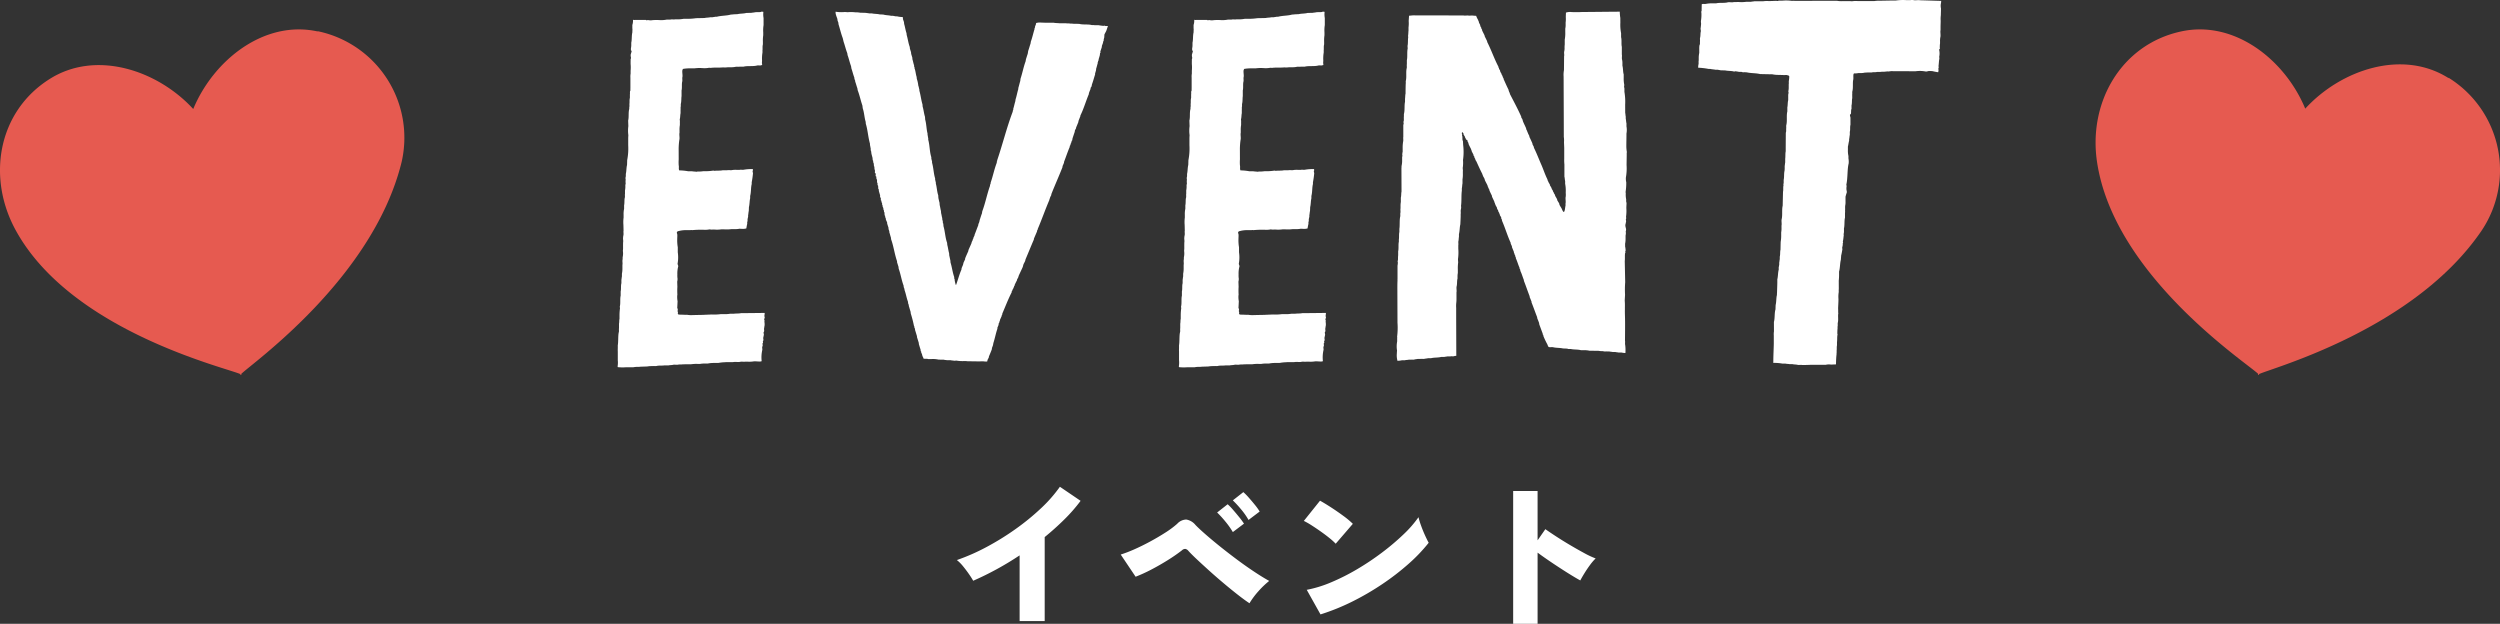
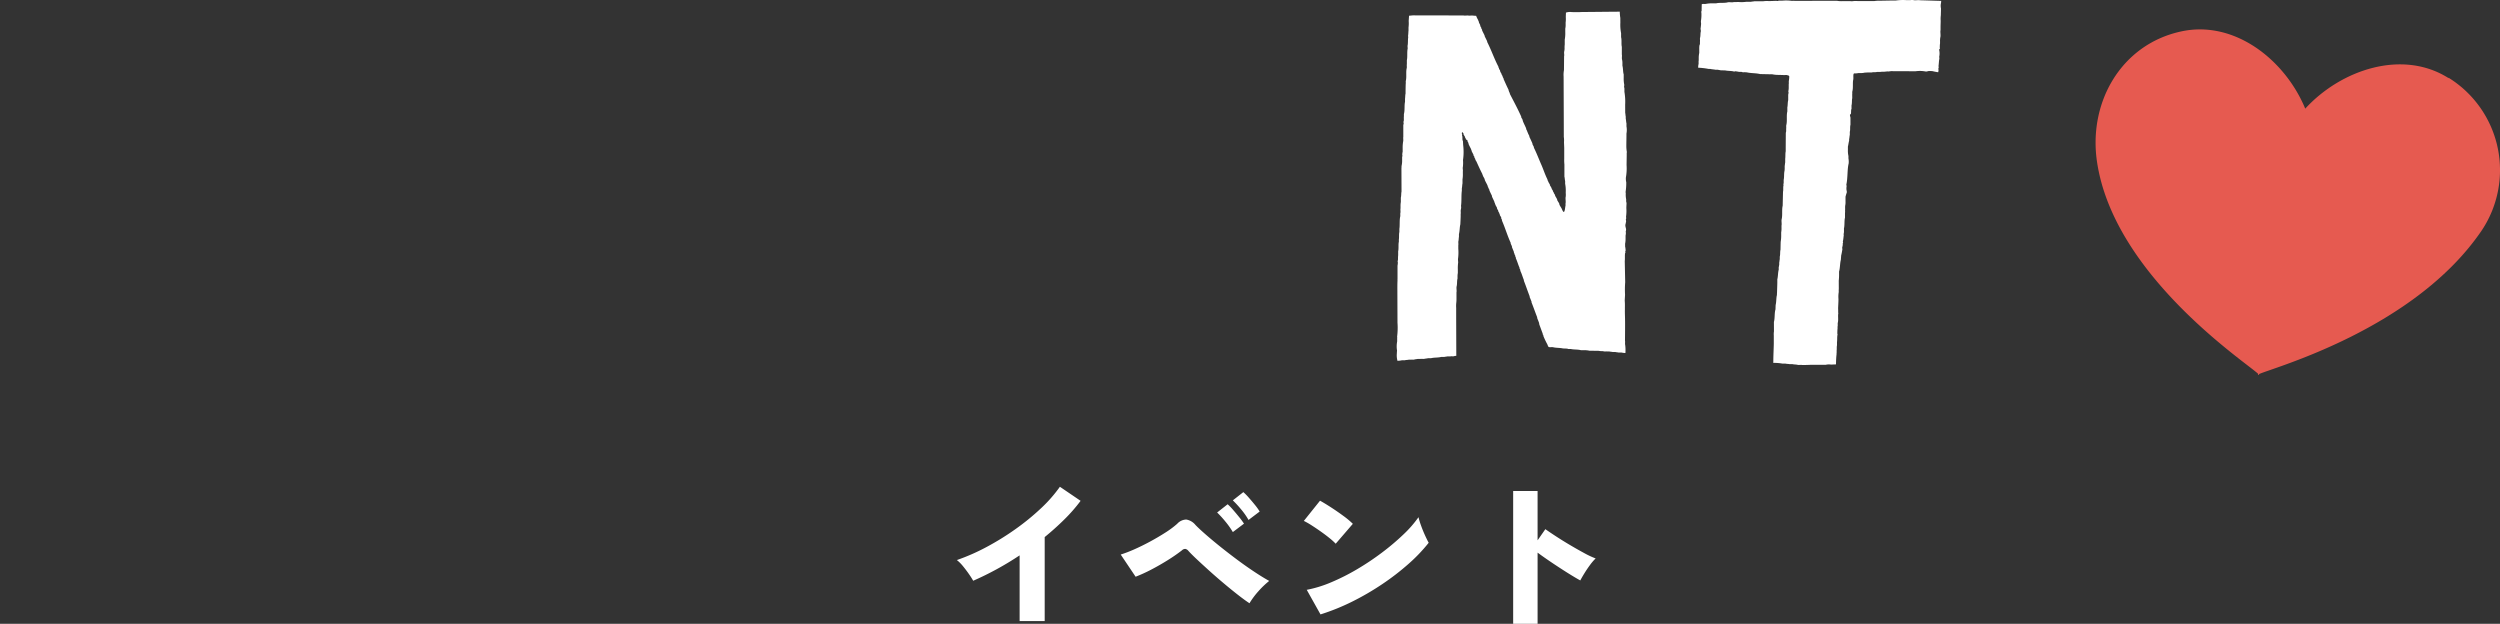
<svg xmlns="http://www.w3.org/2000/svg" width="340" height="84.836" viewBox="0 0 340 84.836">
  <rect x="0" y="0" width="340" height="84.836" fill="#333333" stroke="none" />
  <defs>
    <clipPath id="clip-path">
      <rect id="長方形_3129" data-name="長方形 3129" width="55" height="47" fill="none" />
    </clipPath>
  </defs>
  <g id="ttl_event" transform="translate(-492.213 -1064)">
    <g id="heart" transform="translate(781.213 1068)">
      <g id="グループ_11518" data-name="グループ 11518" transform="translate(-4)" clip-path="url(#clip-path)">
        <path id="パス_6282" data-name="パス 6282" d="M48.039,6.645c-6.274-4-14.648-1.191-19.527,4.13C25.756,4.11,18.843-1.332,11.575.289,3.447,2.074-1.066,9.982.216,18.154c2.4,15.494,20.556,27.33,21.9,28.7l-.021.12.123.022.022-.122c1.735-.83,21.2-6.044,30.34-19.632a14.777,14.777,0,0,0-4.311-20.5c-.093-.061-.186-.12-.28-.178Z" fill="#e65a50" />
      </g>
    </g>
    <g id="event" transform="translate(-23.787 -2)">
      <path id="パス_6284" data-name="パス 6284" d="M-35.332.462V-8.47a41.4,41.4,0,0,1-6.314,3.454q-.22-.4-.594-.935t-.8-1.056a5.455,5.455,0,0,0-.825-.825A27.982,27.982,0,0,0-39.842-9.6a36,36,0,0,0,3.949-2.442,32.35,32.35,0,0,0,3.465-2.827A19.063,19.063,0,0,0-29.854-17.8l2.816,1.914a22.061,22.061,0,0,1-2.2,2.519q-1.254,1.243-2.684,2.409V.462ZM-4.07-1.958q-.616-.4-1.529-1.111T-7.524-4.631Q-8.536-5.478-9.5-6.347t-1.738-1.595q-.77-.726-1.144-1.144A.711.711,0,0,0-12.8-9.35a.653.653,0,0,0-.462.2A22.816,22.816,0,0,1-15.2-7.81q-1.122.7-2.277,1.3a20.855,20.855,0,0,1-2.079.946L-21.582-8.58a18.57,18.57,0,0,0,1.826-.7Q-18.7-9.746-17.6-10.34t2.079-1.221a12.7,12.7,0,0,0,1.617-1.2,1.734,1.734,0,0,1,1.232-.583,2.047,2.047,0,0,1,1.254.737q.462.484,1.342,1.254t2,1.672q1.122.9,2.321,1.793t2.343,1.65q1.144.759,2.024,1.243A11.929,11.929,0,0,0-2.86-3.586,10.6,10.6,0,0,0-4.07-1.958ZM-4.2-13.288a9.627,9.627,0,0,0-1.012-1.441A15.162,15.162,0,0,0-6.336-15.95l1.43-1.122a7.984,7.984,0,0,1,.737.748q.429.484.847,1a7.648,7.648,0,0,1,.638.891Zm-2.134,1.65a10.837,10.837,0,0,0-1.012-1.43A14.316,14.316,0,0,0-8.47-14.3l1.43-1.122a7.455,7.455,0,0,1,.737.759q.429.495.847,1.012a9.261,9.261,0,0,1,.638.869ZM5.588-.44,3.718-3.784A16.219,16.219,0,0,0,7.04-4.807a28.992,28.992,0,0,0,3.531-1.782,35.847,35.847,0,0,0,3.388-2.266,32.635,32.635,0,0,0,2.9-2.453,15.387,15.387,0,0,0,2.057-2.354,10.087,10.087,0,0,0,.352,1.155q.242.671.528,1.3t.506,1.023a22.048,22.048,0,0,1-2.717,2.849,33.559,33.559,0,0,1-3.575,2.761,36.065,36.065,0,0,1-4.1,2.387A29.488,29.488,0,0,1,5.588-.44Zm2.068-9.614a8.469,8.469,0,0,0-.836-.759q-.528-.429-1.166-.88T4.4-12.54a10.018,10.018,0,0,0-1.078-.616l2.2-2.75q.638.352,1.485.9T8.668-13.86a11.326,11.326,0,0,1,1.32,1.1ZM31.79.836V-17.226h3.322v6.71l1.056-1.518q.528.374,1.419.957T39.5-9.889q1.023.605,1.958,1.111a11.691,11.691,0,0,0,1.551.726,6.58,6.58,0,0,0-.759.88q-.407.55-.759,1.122t-.572.99q-.484-.264-1.221-.715t-1.562-.99Q37.312-7.3,36.52-7.843t-1.408-1V.836Z" transform="translate(690 1150)" fill="#fff" />
      <g id="グループ_9627" data-name="グループ 9627" transform="translate(469.152 145)">
        <path id="パス_4727" data-name="パス 4727" d="M387.827.126a1.7,1.7,0,0,1-.049.417,1.617,1.617,0,0,0,.024.6c0,.3-.016.614-.019.918a3.779,3.779,0,0,0-.024.755c0,.248-.013.5-.019.751V4.1c-.062.262.043.677-.022.945a2.425,2.425,0,0,0-.045.557V5.9a3.22,3.22,0,0,0-.019.8.15.15,0,0,0-.123,0,2.146,2.146,0,0,1,.029,1.016c.008.091.016.177.022.27-.067.283-.073.712-.118,1.013a.613.613,0,0,1,.025.172c0,.021-.043.149-.046.172a.27.27,0,0,0,.025.145,1.218,1.218,0,0,1-.049.339c-.21-.038-.52-.084-.727-.142a1.793,1.793,0,0,0-.41-.021c-.2-.043-.39.111-.63.048a4.18,4.18,0,0,0-1.333-.017c-1.108-.01-2.21-.013-3.322-.017-.089.021-.293.03-.385.051-.022-.008-.052-.013-.073-.021-.114.013-.342.038-.46.048a2.956,2.956,0,0,0-.534.025h-.434c-.261.076-.477,0-.747.076h-.584c-.094.025-.272,0-.39.03a2.02,2.02,0,0,1-.509.048h-.293a2.72,2.72,0,0,1-.627.051.154.154,0,0,1-.025.048c-.1.129-.019.6-.067.8-.1.4.008,1.129-.118,1.574-.037.124,0,.313-.024.417l.006.528c-.073.269-.011.66-.1.973l0,.483a.971.971,0,0,1-.049.116c-.008.172-.013.343-.021.51-.027.091-.124.138-.146.194a2.6,2.6,0,0,0,.073.364l0,.968c-.089.361,0,.627-.089.97v.412c-.049.184-.041.369-.094.584v.215c-.08.278-.1.553-.165.8l0,.437a3.394,3.394,0,0,0,.073.844l0,.318a2.37,2.37,0,0,1,.029.7c-.2.768-.115,1.991-.309,2.831-.016.07.049.212.022.318a1.718,1.718,0,0,0,0,.485.679.679,0,0,1,.029.316c-.056.154-.122.386-.169.558V27.4a2.281,2.281,0,0,1-.049.6,3.874,3.874,0,0,0,0,.46c-.03.154.014.364-.022.485l0,.655c-.113.434-.029,1.03-.14,1.455l0,.531c-.017.056-.037.235-.049.288.008.033.019.068.025.1-.041.242-.059.606-.122.846-.019.073.03.159.03.192l-.049.073v.245c-.024.086-.049.243-.072.339s.03.159.024.215c-.04.256-.1.612-.165.852-.016.2-.029.4-.045.6-.129.493-.1,1.107-.242,1.6v.339a7.354,7.354,0,0,1-.043.9l.006,1.158c-.033.126.013.336-.024.485a4,4,0,0,0-.022.846c0,.369-.029.784-.043,1.14-.01.219.017.447,0,.652.008.051.014.1.024.146-.079.355.029.892-.065,1.261-.043.145.006.364-.025.483s0,.331-.024.434c-.013.038-.024.584-.024.584a.3.3,0,0,1,.027.17c-.067.28-.024.695-.07.992l0,.44c-.056.224-.013.49-.046.7v.291c-.019.078-.006.227-.025.339-.033.237-.064.864-.064,1.261l-.682.027a1.828,1.828,0,0,0-.7.025l-1.886,0c-.3.008-.677.029-1.015.029H368.9c-.156-.038-.421.03-.6-.021s-.493-.038-.7-.094H367.2c-.137-.04-.363-.022-.55-.073l-.412,0a6.029,6.029,0,0,0-1.24-.094c-.006-.829.048-1.776.065-2.57l0-1.158a2.552,2.552,0,0,1,.022-.561l-.006-1.283c.153-.549.051-1.17.216-1.719,0-.189.013-.386.017-.579.11-.412.075-.965.165-1.309.022-.094.008-.248.022-.316.016-.468.033-.935.043-1.407V37.99c.108-.407.073-.883.194-1.329l-.006-.291c.032-.108.04-.232.073-.361l0-.3c.033-.129.041-.343.073-.46l0-.334c.086-.334.022-.652.1-.948.008-.361.014-.733.025-1.089a4.626,4.626,0,0,0,.068-.844l0-.439a2.864,2.864,0,0,0,.043-.635v-.286c.062-.24-.041-.614.025-.879.13-.533,0-1.283.135-1.81.014-.639.03-1.279.045-1.913.059-.24,0-.6.065-.851.026-.084-.029-.14-.021-.2l.046-.094v-.46c.089-.367.024-.87.113-1.213a2.643,2.643,0,0,0,.025-.313v-.369c.033-.127.029-.312.07-.48v-.51c.045-.3,0-.716.068-.991,0-.84.011-1.676.014-2.522.01-.033.04-.18.048-.218V17.5c.032-.129-.018-.351.024-.506.143-.571-.01-1.261.137-1.845l0-.557c.076-.323.024-.6.118-.975v-.746a1.265,1.265,0,0,0,.048-.313.311.311,0,0,1-.029-.154,2.829,2.829,0,0,0,.049-.382l0-.558c.037-.137-.014-.372.029-.531a2.922,2.922,0,0,0,.043-.579c-.1-.065-.094-.121-.269-.121-.064-.051-.254-.025-.358-.025-.27,0-.541-.017-.8-.021a4.047,4.047,0,0,1-.829-.073c-.175-.043-.429.017-.577-.022-.382,0-.759-.013-1.14-.021-.555-.142-1.3-.1-1.792-.232-.146-.008-.293-.017-.439-.021a.07.07,0,0,1-.07.021c-.041-.008-.189-.056-.24-.068h-.34c-.116-.033-.35-.06-.466-.078-.035,0-.14.052-.215.03-.35-.1-.836-.064-1.139-.142-.227-.008-.455-.016-.677-.021-.083-.025-.264-.048-.366-.073h-.316c-.2-.051-.512-.056-.724-.116h-.219a9.614,9.614,0,0,0-1.406-.162,1.731,1.731,0,0,1,.048-.49c.024-.1-.016-.364.024-.506l0-.417a3.376,3.376,0,0,1,.072-.6V6.7a3.773,3.773,0,0,1,.021-.506c.014-.038.059-.162.073-.215V5.663c.033-.134-.025-.374.017-.531.07-.229.032-.58.094-.824.041-.146-.046-.348-.021-.46.033-.184.054-.468.068-.63a1.88,1.88,0,0,1-.024-.366,4.951,4.951,0,0,0,.067-1.011c0-.081-.029-.232-.024-.27l.048-.068c.006-.309.014-.619.019-.927.025-.008.051-.013.078-.021.07-.048.347.013.506-.03a4.376,4.376,0,0,1,.9-.073h.482c.458-.116,1.083-.008,1.547-.129.242-.06.568.025.778-.025.146-.038.364,0,.484-.022l.289,0a4.744,4.744,0,0,0,.994-.03h.631c.167-.043.334-.035.482-.078l1.213,0a3.587,3.587,0,0,1,.725-.022c.331,0,.7-.022,1-.03.084,0,.223.03.266.022l.072-.048h.51A5.946,5.946,0,0,1,367.376.1c.167.038.4-.01.539.021l3.9-.013,1.84,0a3.079,3.079,0,0,0,.8.043h.9c.111,0,.226.017.339.022a3.411,3.411,0,0,1,.822-.025l1.5,0h.7A4.207,4.207,0,0,1,379.564.1c.45-.008.906-.016,1.358-.025h.7a7.173,7.173,0,0,1,1.5-.056h.507a1.176,1.176,0,0,1,.46,0c.253.06.611-.043.849.017.96.025,1.923.06,2.886.086" transform="translate(-76.979 921)" fill="#fff" fill-rule="evenodd" />
        <path id="パス_4729" data-name="パス 4729" d="M259.741.539a5.9,5.9,0,0,0,.073.849l.006.652a5.945,5.945,0,0,0,.1,1.428V4c.111.421.006.935.1,1.309V6.351c.051.192-.029.488.032.7a2.2,2.2,0,0,1,.049.531v.3c.11.421.056.781.173,1.185l0,.48a4.109,4.109,0,0,0,.075.922.632.632,0,0,1-.025.218,1.629,1.629,0,0,0,.048.293l0,.458a7.952,7.952,0,0,1,.1,1.768l.006,1.093c.044.181.035.366.073.507l0,.266c.049.2.046.455.1.652v.412a2.669,2.669,0,0,1,0,.973c0,.571-.014,1.145-.019,1.716a5.056,5.056,0,0,0,.076.827c0,.04-.025.043-.025.043v.394c-.006.429-.013.871-.019,1.3a7.031,7.031,0,0,1-.092,1.7,2.255,2.255,0,0,0,.051.657,8.573,8.573,0,0,1-.089,1.3c-.01.025.021.154.021.219a2.951,2.951,0,0,0,.054.776v.313a1.317,1.317,0,0,1,.049.218c0,.177-.025.46-.024.677a5.736,5.736,0,0,1-.04,1.162c0,.073.014.142.021.219,0,.017-.043.154-.048.172-.008.064.052.184.027.291s-.035.21-.072.339c-.081.293.087.536.075.773a2.2,2.2,0,0,1-.045.243c-.016.06.018.086.019.121a1.611,1.611,0,0,1-.043.412v.48a3.49,3.49,0,0,1-.07.682c-.014.06.024.064.024.1-.008.056-.016.107-.024.167a3.617,3.617,0,0,1,.075.558c.011.089-.035.132-.049.192.011.051.019.1.025.146l-.048.094c-.024.081-.01.215-.024.27v.288a4.268,4.268,0,0,1-.019.51q.029,1.426.059,2.856a13.092,13.092,0,0,0-.019,1.719c-.016.27-.033.533-.043.8a7.656,7.656,0,0,1,.022.87v.412c-.008.081,0,.309,0,.468.017.5.025,1.026.025,1.5,0,.724-.006,1.453-.013,2.179.041.157-.022.415.029.6a5.24,5.24,0,0,1,.027,1.089,2.807,2.807,0,0,1-.534-.068h-.407c-.13-.035-.262-.03-.413-.068h-.363c-.132-.035-.35-.043-.463-.073h-.313c-.115-.025-.323.018-.461-.022-.213-.056-.4,0-.655-.068-.431,0-.862-.017-1.286-.017a3.457,3.457,0,0,0-.747-.072h-.415c-.447-.121-.961-.06-1.379-.164h-.339c-.014,0-.132-.043-.149-.046-.185-.01-.367-.017-.552-.022-.412-.1-.929-.064-1.336-.164-.167-.046-.522.03-.63-.046-.116-.121-.127-.288-.219-.437a10.29,10.29,0,0,1-.491-1.043c0-.046-.013-.094-.021-.145-.011-.022-.065-.07-.076-.1v-.1c-.15-.382-.31-.84-.461-1.236a1.665,1.665,0,0,1-.025-.192c-.068-.189-.165-.437-.246-.63-.011-.052-.017-.113-.024-.169-.254-.647-.5-1.355-.759-2v-.1c-.072-.189-.162-.42-.245-.6a1.617,1.617,0,0,0-.024-.167c-.259-.657-.495-1.382-.757-2.034a1.516,1.516,0,0,1-.025-.167c-.159-.382-.283-.844-.467-1.21-.006-.059-.014-.111-.021-.167-.024-.06-.075-.142-.1-.2V35.35c-.181-.394-.305-.871-.49-1.261-.006-.065-.017-.129-.025-.194-.013-.008-.03-.013-.049-.025-.006-.056-.014-.111-.021-.162-.022-.06-.078-.142-.1-.2v-.094c-.021-.01-.03-.017-.051-.025-.014-.078-.033-.164-.046-.242-.081-.184-.177-.415-.246-.6v-.1c-.046-.111-.129-.27-.17-.386v-.094c-.433-.926-.735-1.974-1.15-2.929-.045-.1-.037-.189-.073-.291l-.051-.043-.019-.2c-.043-.091-.135-.2-.172-.293l0-.068c-.01-.025-.064-.078-.072-.1v-.089a2.7,2.7,0,0,0-.145-.245c-.006-.048-.021-.1-.027-.146a2.107,2.107,0,0,0-.122-.188c-.03-.078-.013-.126-.049-.2-.041-.1-.127-.213-.167-.312s-.07-.169-.1-.245V26.54c-.016-.008-.033-.013-.049-.021-.01-.048-.016-.1-.029-.146-.092-.215-.221-.464-.315-.677,0-.052-.016-.1-.019-.146-.108-.207-.227-.463-.326-.677a1.381,1.381,0,0,0-.021-.142c-.008-.025-.064-.056-.075-.078-.006-.043-.014-.094-.021-.142a.138.138,0,0,1-.049-.03c-.01-.043-.017-.094-.025-.142l-.048-.021c-.006-.048-.017-.1-.025-.146-.1-.218-.243-.463-.344-.682-.035-.073-.035-.157-.075-.24-.045-.111-.14-.248-.194-.359v-.073a.236.236,0,0,0-.049-.025c-.033-.07-.01-.126-.051-.194-.275-.531-.518-1.072-.776-1.643-.041-.094-.129-.2-.17-.291V20.59c-.029-.06-.094-.154-.124-.219-.011-.046-.014-.094-.024-.145-.017-.035-.083-.091-.1-.121l0-.094c-.062-.149-.175-.334-.243-.49a.989.989,0,0,0-.029-.14.21.21,0,0,0-.043-.022v-.1c-.113-.227-.264-.5-.364-.746l-.006-.1c-.029-.078-.11-.2-.142-.288v-.1c-.04-.064-.154-.064-.2-.119-.024-.073-.049-.142-.073-.215a.158.158,0,0,0-.052-.022c-.006-.046-.013-.086-.016-.129-.04-.072-.11-.172-.153-.24a.223.223,0,0,1-.022-.192l-.1-.068c-.049-.091.01-.1-.116-.121a.7.7,0,0,0-.024.24c.07.083.025.189.025.288l.048.048v.27c.017.056,0,.21.024.286l.049.048c.008.189.021.374.03.561a7.741,7.741,0,0,1-.022,2.059,4.772,4.772,0,0,1-.019.943c-.049.194.035.452,0,.579l0,.318a3.854,3.854,0,0,1-.049.776v.558c-.046.192-.041.488-.091.677v.339c-.086.536-.017,1.438-.113,2.059,0,.016.021.072.021.119a1.238,1.238,0,0,1-.041.364c-.049.184.016.452-.025.606v.364c-.013.347-.027.695-.045,1.042-.1.391-.075.884-.189,1.329v.366c-.037.162-.027.407-.067.557-.046.181.016.434-.021.584l0,.485a6.467,6.467,0,0,1-.044,1.407c.006.154.017.3.025.458a5.933,5.933,0,0,0-.044.945v.483a2.371,2.371,0,0,0-.043.46v.291c-.1.374-.029.7-.121,1.069-.059.24.035.6-.021.819v.953a3.912,3.912,0,0,1-.024.428,3.926,3.926,0,0,0-.017.73l0,1.355.017,5.16a1.079,1.079,0,0,0-.316.051c-.175.048-.315-.021-.483.027l-.415,0c-.115.03-.329.043-.431.073h-.415c-.429.116-.957.06-1.376.172h-.413c-.119.038-.332.048-.461.078-.186.046-.45-.017-.6.025h-.364c-.1.025-.318.038-.436.076s-.315,0-.412.022l-.337,0c-.14.038-.383.033-.534.076h-.388a2.56,2.56,0,0,1-.606.073.233.233,0,0,1-.049-.146,2.764,2.764,0,0,1-.052-.824c.006-.145.016-.286.025-.437a3.59,3.59,0,0,1,.021-1.231l0-.458c.024-.1-.021-.146,0-.245a9.507,9.507,0,0,0,.043-1.845l-.014-4.092c0-.541-.011-1.145.019-1.647a.487.487,0,0,1,0-.167l0-1.845a2.082,2.082,0,0,0,.043-.458.325.325,0,0,1-.025-.146,1.605,1.605,0,0,0,.049-.27,3.743,3.743,0,0,1,.021-.549l0-.536c.094-.374,0-.91.094-1.287V31.5c.054-.237-.01-.687.07-.992V30.07c.076-.409,0-1.175.111-1.647.037-.154-.006-.382.024-.506.049-.194-.021-.464.022-.627V27a3.183,3.183,0,0,1,.043-.584v-.579c.073-.293.035-.588.092-.829l-.01-3.169c.019-.081,0-.258.025-.364a3.243,3.243,0,0,0,.068-.751v-.391c0-.021.045-.2.045-.218s-.017-.048-.024-.068a1.768,1.768,0,0,1,.051-.464l0-.485a5.062,5.062,0,0,1,.068-.918c.045-.188-.016-.445.019-.609l0-1.62a.923.923,0,0,0,.052-.245.448.448,0,0,1-.025-.192c0-.027.04-.167.049-.194l-.006-.463c.032-.111-.01-.318.027-.455.122-.493.029-1.158.137-1.6v-.417c.033-.205.019-.514.072-.7,0-.447.008-.887.021-1.334.037-.159-.021-.258.022-.437.118-.49-.011-1.185.111-1.673.048-.167-.011-.417.024-.558l0-.553c.108-.44,0-1.089.113-1.573-.006-.126-.013-.24-.022-.366.083-.329.03-.809.092-1.158-.008-.076-.016-.149-.021-.223.041-.177.035-.5.064-.7V2.67a4.107,4.107,0,0,0,.022-.87c.019-.235.032-.472.048-.7a.547.547,0,0,1,.216-.027,2.918,2.918,0,0,1,.7-.025c.479-.008,1.142,0,1.692-.008,1.6.008,3.2.008,4.8.013.194.048.48-.022.7.017.1.025.4-.03.582,0a3.414,3.414,0,0,0,.434.025,3.282,3.282,0,0,0,.291.6V1.77a.852.852,0,0,1,.075.121c.006.046.018.1.025.142.045.1.132.24.169.342v.1c.033.076.108.192.145.27l0,.068c.019.051.076.119.1.167a1.407,1.407,0,0,0,.024.146c.1.2.219.433.316.63.01.051.017.1.029.142.1.2.215.437.31.631a.929.929,0,0,1,.029.145c.547,1.073.954,2.274,1.514,3.338.008.051.017.1.024.145a.561.561,0,0,0,.049.027c.008.046.014.1.024.145s.079.1.1.142c.04.083.041.164.073.245.048.1.13.219.173.313V9.1c.019.04.078.1.1.142v.073c.014,0,.035.017.048.022l0,.076c.029.068.092.154.119.219V9.7c.207.463.428.973.662,1.433.018.068.033.137.049.215a.222.222,0,0,1,.046.025c-.01.021-.016.048-.024.068a.869.869,0,0,1,.1.146l.025.145c.517,1,1.07,2.026,1.538,3.072.006.046.014.094.019.145.03.06.1.134.124.189.062.137.067.262.126.39.118.27.269.58.388.846.008.046.022.1.027.145.025.07.087.172.118.245v.073a.43.43,0,0,0,.052.022c.008.046.014.1.024.145.016.01.033.017.049.025V17.1c.046.1.13.237.17.339.01.048.014.1.024.146.135.262.269.576.393.844.008.048.013.1.022.142.043.108.129.24.173.343a1.247,1.247,0,0,0,.025.142c.353.708.654,1.5.973,2.231.307.681.522,1.4.859,2.055,0,.046.014.094.021.145.011.022.065.056.075.073v.073c.065.137.17.3.24.433v.078c.056.1.148.227.2.334v.073c.016.013.035.013.049.025a.593.593,0,0,0,.029.116c.013.035.076.086.094.124a2.272,2.272,0,0,0,.1.267.49.49,0,0,1,.051.021v.073c.043.1.129.2.172.291a.772.772,0,0,0,.022.121c.083.149.2.326.27.488v.07c.064.154.191.312.264.458.04.068.019.121.052.194.073.17.207.347.289.506s.153.433.32.483V27.77c.145-.149.145-.622.213-.849l0-.318c.064-.248-.043-.63.024-.9a2.486,2.486,0,0,0,0-.533,4.952,4.952,0,0,0-.078-1.236l0-.359c-.056-.223-.049-.442-.1-.609l0-1.647a5.717,5.717,0,0,1-.024-.751l0-1.5c-.01-.258-.021-.514-.032-.776a3.274,3.274,0,0,0-.024-.725l-.006-2.449-.017-4.4c0-.442,0-.9-.006-1.36a3.6,3.6,0,0,1,.049-.875l.017-1.883c.059-.227-.038-.42.019-.66a2.168,2.168,0,0,0,.049-.361,3.616,3.616,0,0,1,.021-.584l0-.652a4.676,4.676,0,0,0,.072-1.016l0-.485a2.233,2.233,0,0,0,.049-.557V2a3.65,3.65,0,0,0,.022-.73c.006-.205.013-.407.021-.607a.489.489,0,0,0,.068-.022A1.861,1.861,0,0,1,253.2.59a14.113,14.113,0,0,0,1.412-.008c1.9-.008,3.25-.035,5.133-.043" transform="translate(7.397 922.051)" fill="#fff" fill-rule="evenodd" />
-         <path id="パス_4730" data-name="パス 4730" d="M69.447,1.575a.744.744,0,0,1,.289.025,2.778,2.778,0,0,0,.025.841l0,.566v.386a4.437,4.437,0,0,0-.045.991l0,.39a5.029,5.029,0,0,0-.046.9V6.01a1.736,1.736,0,0,0-.046.433v.293c-.03.119.013.339-.025.483a5.023,5.023,0,0,0-.043,1c-.006.121-.014.24-.021.361a.517.517,0,0,1,.025.248h-.052c-.149.111-.437.013-.65.068-.53.142-1.28.013-1.818.151h-.533c-.151.043-.4-.017-.58.029a2.808,2.808,0,0,1-.512.052l-.509,0a2.907,2.907,0,0,1-.631.021c-.164.008-.336.021-.5.025l-.413,0a6.456,6.456,0,0,0-.657.025c-.124.03-.35-.017-.5.025a3.693,3.693,0,0,1-.7.025,5.477,5.477,0,0,0-1.162.03h-.56a5.009,5.009,0,0,0-.991.078.568.568,0,0,0-.025.073c-.146.192.025.759-.045,1.042-.041.159.022.417-.022.6-.092.356,0,.851-.092,1.21v.781c-.045.24-.014.716-.092,1.011-.032.129.006.313-.024.417-.032.129,0,.331-.019.433v.46c-.057.232-.035.518-.094.755-.041.146.024.286,0,.386l0,.463a3.51,3.51,0,0,0-.048.72l0,.321c-.068.262.046.695-.024.965a9.333,9.333,0,0,0-.094,1.213l.006,1.45a5.948,5.948,0,0,0,0,.8c.062.288-.037.464.075.7a6.63,6.63,0,0,1,1.188.114l.531,0c.175.043.445.038.63.073a.707.707,0,0,0,.121-.03,4.733,4.733,0,0,0,.8-.048h.433a6.435,6.435,0,0,0,.873-.076c.092-.022.162.033.221.025.336-.043.8,0,1.113-.078h.6c.191-.051.491.025.711-.03a2.812,2.812,0,0,1,.58-.025h.41c.157-.043.418.022.6-.025a6.05,6.05,0,0,1,1.188-.078.562.562,0,0,1,.025.169c-.113.132.019.3,0,.437a11.993,11.993,0,0,1-.169,1.188v.245c-.129.483-.067,1.075-.212,1.616v.318c-.091.359-.068.824-.165,1.188-.006.177-.014.356-.022.533-.045.157-.052.415-.091.582v.219c-.029.081-.052.232-.076.313l0,.291-.048.078v.286c-.051.181-.08.386-.121.606a1.815,1.815,0,0,1-.7.051c-.029.017-.173-.025-.266,0a3.852,3.852,0,0,1-.776.046H65.38a5.035,5.035,0,0,1-1.016.027l-.339,0a4.185,4.185,0,0,1-.945.03h-.266c-.153.043-.342-.056-.534,0a3.264,3.264,0,0,1-.727.025,13.072,13.072,0,0,0-1.527.056H60v-.025c-.068.013-.2.017-.24.025h-.413a3.846,3.846,0,0,0-.97.083c-.223.064-.406.038-.412.313.111.137.054.574.054.8a5.719,5.719,0,0,0,.075,1.137v.677a4.793,4.793,0,0,1-.014,1.476c-.052.18.113.339.07.458a3.789,3.789,0,0,0-.113,1.094,2.72,2.72,0,0,0,.025.558,1.568,1.568,0,0,1-.048.41c.011.232.016.468.025.7a9.032,9.032,0,0,0,0,1.064c0,.016-.022.116-.022.167a3.18,3.18,0,0,0,.049.728c-.013.305-.03.614-.045.922.008.027.064.111.075.142-.011.1-.017.2-.024.293,0,.021.046.154.049.172-.01.064-.014.127-.025.2.043.016.081.076.122.089.258.01.517.013.776.025.118.027.336-.016.485.022a3.63,3.63,0,0,0,.63.021c.472-.013.953-.021,1.425-.029.4-.022.8-.035,1.189-.052a6.745,6.745,0,0,0,1.236-.051l.343,0a4.329,4.329,0,0,0,.918-.051h.506c.289-.048.677-.01.946-.078q1.612-.012,3.223-.033c.014.046,0,.021.024.046-.017.129-.033.258-.049.391a.693.693,0,0,1,.049.172c-.01.059-.059.205-.073.261s.045.134.049.172a1.467,1.467,0,0,1-.025.189.347.347,0,0,1,.027.149,1.7,1.7,0,0,1,0,.339c-.027.111-.045.3-.068.412s.041.235,0,.386c-.008.033-.062.111-.073.146l.049.291c-.019.1-.068.339-.092.437-.019.056.019.124.024.146a.4.4,0,0,1-.024.192c.017.025.029-.008.024.025,0,.017-.064.073-.07.1.006.073.014.145.025.218-.006.017-.072.06-.075.073.01.1.019.2.022.288,0,.111-.049.129-.07.2.006.119.017.245.027.364a4.611,4.611,0,0,0-.092,1.574h-.048c-.134.1-.843-.03-1.067.025a3.86,3.86,0,0,1-.846.03h-.267c-.186.043-.483-.03-.7.025-.242.06-.587-.013-.87.025-.3.043-.809-.008-1.215.03a5.7,5.7,0,0,0-.774.078c-.132.033-.332,0-.434.021h-.412a4.082,4.082,0,0,0-.7.078h-.312a3.709,3.709,0,0,0-.728.051l-.336,0a4.985,4.985,0,0,0-.922.051l-.848,0c-.092.017-.269,0-.39.021s-.35-.013-.507.03c-.178.043-.468-.03-.677.022-.175.046-.439.033-.6.076l-.584,0c-.269.056-.732,0-1.019.073-.154.043-.382,0-.506.025h-.267a3.257,3.257,0,0,0-.536.051c-.3.01-.593.022-.891.03a2.833,2.833,0,0,1-.461.022,3.419,3.419,0,0,0-.555.056h-1a5.812,5.812,0,0,1-1.091-.017c-.029-.033-.027-.081-.024-.149a2.9,2.9,0,0,0,.019-.773l0-1.188a4.481,4.481,0,0,1,0-.458v-.412c.089-.468.019-1.326.143-1.794.041-.159-.013-.386.022-.514l0-.631c.052-.2.01-.42.068-.652l0-.6a7.344,7.344,0,0,1,.068-.849c.01-.06-.045-.134-.024-.219.116-.468.006-1.064.114-1.481l0-.582c.086-.336,0-.773.1-1.112v-.463c.027-.111.037-.336.07-.46l0-.364a3.532,3.532,0,0,0,.068-.8v-.412c.051-.2-.033-.5.022-.728.021-.081-.006-.25.022-.361a2.357,2.357,0,0,0,.022-.781c-.01-.038.024-.266.021-.356,0-.334-.008-.771.022-.994-.006-.1-.013-.2-.025-.293a2.18,2.18,0,0,1,.051-.51c.048-.192-.019-.463.019-.625L50.7,30.56a4.845,4.845,0,0,1,.024-.991l0-.412a3.172,3.172,0,0,1,.07-.781V27.9c.078-.313.01-.733.1-1.046.038-.154-.014-.382.021-.506l0-.464a2.685,2.685,0,0,0,.046-.7c.016-.086.029-.177.049-.262a1.582,1.582,0,0,1-.006-.458.607.607,0,0,0-.024-.223,1.45,1.45,0,0,1,.048-.288v-.318c.091-.351.068-.852.165-1.213.008-.215.014-.433.019-.652a8.356,8.356,0,0,0,.14-2.032v-1c.006-.121.01-.245.021-.364a4.565,4.565,0,0,1,0-1.24c-.011-.245-.017-.5-.029-.746.127-.506.011-1.051.142-1.554.025-.094,0-.243.022-.312.041-.159-.014-.383.025-.507l0-.291a1.655,1.655,0,0,1,.048-.437l0-.46c.029-.1-.01-.3.022-.437a1.055,1.055,0,0,0,.049-.119c.017-.07-.025-.142,0-.245l0-.46,0-1.016a2.491,2.491,0,0,1,.027-.558l0-.39a5.055,5.055,0,0,0,0-.918V8.343a2.817,2.817,0,0,0,0-.288.5.5,0,0,0,.045-.27,1.043,1.043,0,0,1-.024-.428,2.558,2.558,0,0,0,.121-.437c-.016-.043-.084-.07-.1-.1V6.554a2.057,2.057,0,0,0,.048-.488l0-.288c.1-.394.037-.956.143-1.36.006-.175.013-.356.022-.531,0-.013-.04-.048-.025-.1.025-.107-.014-.321.022-.463a1.817,1.817,0,0,0,.07-.652h.027c.056.043.213.022.315.022h.822l.6,0,.049.048c.059.008.2-.048.293-.022a1.516,1.516,0,0,0,.58,0,7.488,7.488,0,0,1,1.019,0,3.962,3.962,0,0,0,.8-.056c.181-.046.448.013.609-.025.181-.048.445.017.6-.025h.412a4.5,4.5,0,0,0,.776-.078H59.4a6.985,6.985,0,0,0,1.183-.081c.388-.008.774-.013,1.166-.025.2-.056.536-.043.747-.1h.313c.115-.03.3-.043.41-.073h.2c.566-.154,1.25-.124,1.816-.274.142-.04.312-.017.436-.052l.56-.025c.326-.086.794-.06,1.132-.151.118-.029.3,0,.393-.025h.336c.134-.033.35-.038.483-.073.192-.051.762.014.875-.076" transform="translate(157.26 921.018)" fill="#fff" fill-rule="evenodd" />
-         <path id="パス_4728" data-name="パス 4728" d="M.016,42.5a4.81,4.81,0,0,0,1.193.043c.057-.013.345.021.461.021a4.919,4.919,0,0,1,1.043.022h.262c.087.008.283.03.363.048.267.008.536.013.8.025.108.025.32.038.44.068h.364c.332.086.7.048,1.043.137.165.01.336.013.5.022.353.107.743.086,1.072.172l.264,0c.089.025.264.048.359.073h.2a2.9,2.9,0,0,0,.754.089v.052c.043.068.016.172.043.266s.092.27.126.364c.011.086.016.177.024.262.118.359.184.867.318,1.239.013.086.019.177.029.266.162.55.219,1.091.415,1.622.011.081.014.162.025.245.045.119.1.334.149.455a2.307,2.307,0,0,0,.027.266c.046.142.107.369.143.463.008.086.017.177.024.266.094.283.119.528.223.8l0,.146c.013.051.06.149.072.192-.006.017-.017.03-.022.048.161.385.164.811.293,1.188.008.086.017.18.027.266a4.135,4.135,0,0,1,.2.918c.064.154.1.394.148.563v.142c.167.531.245,1.3.42,1.84.01.1.016.21.024.316.134.421.178.953.32,1.382.011.129.017.253.024.382.172.566.172,1.363.32,1.87l.006.188c.037.151.051.34.092.485l0,.2c.216.79.173,1.613.418,2.368v.192c.033.121.065.27.1.391v.172c.2.695.219,1.506.418,2.128v.167c.035.124.064.286.1.412v.149c.134.45.154,1.107.323,1.57.006.134.014.258.024.391.046.167.089.437.148.6.01.116.019.227.025.339.067.245.1.553.173.8.006.1.013.21.024.316.057.184.087.46.149.652,0,.1.016.194.022.288l.049.078c.008.111.014.223.024.339l.048.046c.01.121.021.237.029.361.215.708.235,1.557.49,2.247.01.1.021.2.027.3.1.334.153.832.245,1.112.011.116.017.227.025.339.06.205.1.48.146.63.01.1.019.215.027.323.194.595.269,1.312.491,1.934.011.091.017.189.024.288l.049.051,0,.146a4.362,4.362,0,0,0,.151.622.109.109,0,0,0,.045-.025c.261-.72.433-1.425.72-2.059,0-.064.016-.129.025-.192.054-.164.159-.374.215-.528l-.027-.052.051-.025v-.094c.062-.167.173-.364.239-.536v-.1c.126-.324.293-.681.434-1,0-.048.016-.094.022-.146.127-.3.281-.617.406-.922.013-.046.019-.094.032-.145.035-.086.1-.2.137-.288.011-.051.017-.1.029-.146.014,0,.032-.016.045-.025.006-.051.016-.094.025-.142.037-.089.1-.21.142-.3.01-.048.016-.094.029-.146.162-.385.313-.84.479-1.234.006-.056.014-.113.025-.169s.076-.154.1-.223v-.094a.129.129,0,0,1,.046-.025c0-.065.013-.124.022-.194.1-.286.2-.639.313-.922.016-.1.029-.192.046-.291.417-1.1.65-2.346,1.053-3.465v-.121c.013-.033.06-.111.072-.145.011-.065.014-.134.025-.194.313-.9.472-1.762.817-2.667.006-.065.013-.129.019-.2l.049-.046c-.011-.013-.014-.035-.024-.048.751-2.209,1.317-4.521,2.133-6.67l0-.094a1.653,1.653,0,0,0,.072-.172v-.124c.1-.3.167-.665.264-.97.019-.1.037-.205.049-.313.145-.428.224-.926.359-1.355.01-.073.013-.146.024-.219.086-.27.156-.6.24-.87.043-.151.022-.266.068-.417.245-.733.4-1.578.671-2.3.016-.1.033-.194.049-.293.072-.2.142-.458.213-.655.068-.181.054-.374.119-.558.1-.27.188-.622.288-.9.016-.1.035-.194.048-.293.2-.531.326-1.15.5-1.694v-.1c.01-.035.059-.111.07-.146v-.119c.019-.052.075-.156.1-.219.029-.091.01-.192.075-.245a1.91,1.91,0,0,1,.652-.051l.7.025a3.856,3.856,0,0,1,.51,0h.512c.205.048.641.043.751.068l.918,0c.18.043.364,0,.558.043h.237a1.861,1.861,0,0,0,.415.027l.291,0c.075.017.235,0,.34.025.495.121,1.137.017,1.624.142.116.025.3,0,.388.022l.533,0a6.726,6.726,0,0,0,.682.094c.051.013.087-.043.165-.021l.142.046a1.325,1.325,0,0,1,.318,0c-.089.227-.14.455-.239.682-.065.149-.181.321-.243.483-.006.129-.013.258-.019.391-.017.051-.056.2-.073.266v.167l-.048.048c-.025.107-.046.215-.072.316-.029.086-.089.227-.119.318-.01.068-.019.142-.027.219-.056.175-.142.42-.194.6a.385.385,0,0,1,.01.177.087.087,0,0,0-.051.021c-.01.091-.016.177-.024.266-.048.164-.11.4-.167.558v.146c-.011.021-.065.073-.076.094v.1l-.046.068v.129c-.072.223-.135.528-.213.747-.006.084-.014.162-.025.24-.035.124-.084.286-.121.415v.146c-.142.412-.253.867-.4,1.261-.056.145-.04.245-.1.39-.017.043-.081.1-.1.146s-.014.111-.021.167c-.065.164-.159.386-.215.558-.008.056-.016.116-.024.167-.4.943-.684,1.969-1.131,2.861-.01.056-.014.1-.025.149-.076.184-.169.425-.239.606-.01.059-.016.111-.025.17-.092.224-.191.482-.289.7-.027.073-.008.124-.051.189-.022.059-.087.145-.114.2-.016.089-.032.18-.046.27-.1.261-.194.582-.289.844-.017.1-.03.2-.048.291-.013.01-.035.017-.048.025a3.471,3.471,0,0,0-.1.34l-.048.046c-.017.073-.032.151-.049.219-.008.021-.06.073-.072.1-.01.056-.016.111-.025.167-.272.635-.514,1.368-.766,2.02v.1c-.051.137-.138.326-.194.455-.006.059-.017.114-.021.17-.48,1.223-1.032,2.446-1.514,3.667v.1c-.04.1-.127.24-.17.343v.068c-.013.033-.06.1-.073.124-.006.048-.013.1-.021.146-.557,1.287-1.032,2.667-1.584,3.953v.07c-.016.029-.064.094-.076.124s-.013.094-.024.142c-.129.3-.277.647-.407.948a.855.855,0,0,0-.019.146c-.385.883-.755,1.813-1.132,2.692-.016.073-.035.142-.049.215-.059.137-.161.309-.218.437s-.064.258-.114.391c-.183.412-.4.849-.579,1.261v.073c-.054.119-.14.266-.2.39v.068c-.1.194-.226.434-.313.631v.072c-.016.043-.073.1-.094.151v.068l-.046.025v.073c-.051.111-.143.248-.194.361v.081a.389.389,0,0,0-.051.017c-.033.072-.013.129-.041.2-.464.9-.846,1.908-1.258,2.861,0,.056-.013.111-.019.167-.019.013-.037.018-.049.025,0,.051-.014.094-.021.146-.065.149-.148.342-.219.488-.014.078-.03.159-.049.24-.014,0-.032.017-.049.025-.006.06-.014.126-.019.189a.082.082,0,0,1-.051.025c-.043.1-.01.172-.048.267-.038.111-.108.253-.148.364l.006.124c-.216.6-.342,1.325-.549,1.939l-.052.293c-.037.111-.1.278-.143.385,0,.068-.013.129-.022.194-.114.312-.256.652-.385.948-.006.046-.013.094-.022.145-.043.1-.129.24-.172.344-.025.065-.01.184-.07.215h-.264a2.658,2.658,0,0,0-.7-.018c-.56-.008-1.116-.017-1.673-.021a3,3,0,0,0-.631-.022,4.867,4.867,0,0,1-.918-.073c-.081.01-.162.022-.245.027-.132-.03-.369-.035-.507-.073l-.487,0c-.126-.029-.288-.025-.458-.072l-.415,0c-.072-.016-.234,0-.339-.021a3.459,3.459,0,0,0-.9-.068h-.485a.577.577,0,0,0-.291-.03c-.1,0-.21-.01-.31-.017a1.742,1.742,0,0,0-.149-.339,2.826,2.826,0,0,1-.075-.288c-.021-.06-.081-.146-.1-.2v-.119c-.006-.027-.064-.073-.07-.1-.01-.076-.019-.149-.025-.218-.08-.21-.151-.49-.221-.7-.006-.081-.019-.162-.029-.24-.075-.205-.14-.48-.221-.681a1.846,1.846,0,0,0-.024-.215c-.075-.232-.162-.541-.242-.781-.008-.068-.017-.138-.024-.21-.013-.035-.068-.111-.076-.146V85.31l-.048-.048a16.483,16.483,0,0,0-.44-1.716c-.013-.086-.019-.162-.027-.245-.068-.183-.178-.612-.245-.8v-.116a1.555,1.555,0,0,0-.075-.167c-.014-.111-.032-.215-.048-.316-.194-.515-.266-1.048-.463-1.574l0-.1c-.022-.078-.072-.2-.1-.267-.006-.068-.016-.142-.021-.213-.275-.722-.4-1.579-.665-2.3-.01-.081-.019-.164-.024-.25-.064-.183-.135-.437-.2-.625v-.142c-.332-.94-.466-2.042-.808-2.977-.006-.086-.022-.164-.027-.245-.089-.253-.129-.472-.218-.725v-.124c-.03-.081-.075-.215-.1-.288-.006-.081-.014-.162-.022-.24-.059-.157-.126-.377-.172-.536v-.119c-.041-.134-.132-.283-.17-.412-.013-.083-.019-.164-.03-.245a.392.392,0,0,0-.07-.043v-.2a.964.964,0,0,0-.073-.094c-.006-.138-.016-.28-.029-.412l-.046-.03c-.01-.068-.016-.137-.027-.21a.408.408,0,0,0-.025-.1c-.01-.01-.029-.017-.045-.03v-.194a2.077,2.077,0,0,1-.1-.213q-.007-.11-.024-.219a.348.348,0,0,1-.048-.025v-.189a.591.591,0,0,0-.027-.1l-.052-.021c0-.086-.013-.169-.021-.24-.022-.022-.048-.035-.072-.057v-.291a1.221,1.221,0,0,1-.1-.167l0-.219c-.049-.172-.121-.42-.172-.6l0-.192c-.006-.017-.065-.056-.072-.073-.008-.142-.017-.291-.025-.434-.008-.021-.065-.076-.078-.1V65.85c-.006-.038-.059-.129-.07-.172V65.37c-.016-.043-.062-.121-.073-.146-.037-.107,0-.253-.051-.339a.475.475,0,0,1-.072-.025c.006-.081.017-.159.022-.245,0-.013-.037-.149-.046-.167s-.051-.017-.075-.025a2.108,2.108,0,0,0,0-.434.3.3,0,0,1-.045-.025c-.008-.134-.019-.274-.024-.412a.419.419,0,0,1-.051-.021c-.008-.126-.022-.245-.025-.366-.016-.038-.06-.145-.073-.192-.008-.076-.014-.162-.025-.245a.161.161,0,0,1-.048-.021c-.006-.116-.017-.232-.027-.339-.043-.151-.1-.378-.145-.541-.014-.142-.037-.288-.056-.429l-.045-.025,0-.266c-.033-.134-.062-.348-.1-.485l0-.167c-.259-.914-.3-1.865-.565-2.711-.008-.1-.013-.192-.025-.291-.172-.545-.191-1.244-.394-1.814-.017-.134-.03-.262-.048-.386-.231-.665-.383-1.411-.636-2.063C2.995,53.1,2.98,53,2.963,52.9c-.116-.309-.183-.612-.293-.9v-.1c-.032-.078-.075-.194-.1-.262-.006-.065-.017-.129-.024-.2-.159-.407-.259-.857-.393-1.231-.014-.108-.033-.21-.049-.313-.183-.48-.3-1.043-.468-1.481-.013-.094-.029-.192-.046-.286-.2-.507-.324-1.061-.491-1.527-.041-.169-.08-.339-.121-.507C.744,45.49.59,44.8.39,44.169v-.149c-.035-.1-.089-.237-.122-.336,0-.076-.019-.146-.025-.218-.07-.212-.305-.735-.226-.97" transform="translate(160.485 880.094)" fill="#fff" fill-rule="evenodd" />
-         <path id="パス_4726" data-name="パス 4726" d="M69.447,1.575a.744.744,0,0,1,.289.025,2.778,2.778,0,0,0,.025.841l0,.566v.386a4.437,4.437,0,0,0-.045.991l0,.39a5.029,5.029,0,0,0-.046.9V6.01a1.736,1.736,0,0,0-.046.433v.293c-.03.119.013.339-.025.483a5.023,5.023,0,0,0-.043,1c-.006.121-.014.24-.021.361a.517.517,0,0,1,.025.248h-.052c-.149.111-.437.013-.65.068-.53.142-1.28.013-1.818.151h-.533c-.151.043-.4-.017-.58.029a2.808,2.808,0,0,1-.512.052l-.509,0a2.907,2.907,0,0,1-.631.021c-.164.008-.336.021-.5.025l-.413,0a6.456,6.456,0,0,0-.657.025c-.124.03-.35-.017-.5.025a3.693,3.693,0,0,1-.7.025,5.477,5.477,0,0,0-1.162.03h-.56a5.009,5.009,0,0,0-.991.078.568.568,0,0,0-.025.073c-.146.192.025.759-.045,1.042-.041.159.022.417-.022.6-.092.356,0,.851-.092,1.21v.781c-.045.24-.014.716-.092,1.011-.032.129.006.313-.024.417-.032.129,0,.331-.019.433v.46c-.057.232-.035.518-.094.755-.041.146.024.286,0,.386l0,.463a3.51,3.51,0,0,0-.048.72l0,.321c-.068.262.046.695-.024.965a9.333,9.333,0,0,0-.094,1.213l.006,1.45a5.948,5.948,0,0,0,0,.8c.062.288-.037.464.075.7a6.63,6.63,0,0,1,1.188.114l.531,0c.175.043.445.038.63.073a.707.707,0,0,0,.121-.03,4.733,4.733,0,0,0,.8-.048h.433a6.435,6.435,0,0,0,.873-.076c.092-.022.162.033.221.025.336-.043.8,0,1.113-.078h.6c.191-.051.491.025.711-.03a2.812,2.812,0,0,1,.58-.025h.41c.157-.043.418.022.6-.025a6.05,6.05,0,0,1,1.188-.078.562.562,0,0,1,.025.169c-.113.132.019.3,0,.437a11.993,11.993,0,0,1-.169,1.188v.245c-.129.483-.067,1.075-.212,1.616v.318c-.091.359-.068.824-.165,1.188-.006.177-.014.356-.022.533-.045.157-.052.415-.091.582v.219c-.029.081-.052.232-.076.313l0,.291-.048.078v.286c-.051.181-.08.386-.121.606a1.815,1.815,0,0,1-.7.051c-.029.017-.173-.025-.266,0a3.852,3.852,0,0,1-.776.046H65.38a5.035,5.035,0,0,1-1.016.027l-.339,0a4.185,4.185,0,0,1-.945.03h-.266c-.153.043-.342-.056-.534,0a3.264,3.264,0,0,1-.727.025,13.072,13.072,0,0,0-1.527.056H60v-.025c-.068.013-.2.017-.24.025h-.413a3.846,3.846,0,0,0-.97.083c-.223.064-.406.038-.412.313.111.137.054.574.054.8a5.719,5.719,0,0,0,.075,1.137v.677a4.793,4.793,0,0,1-.014,1.476c-.052.18.113.339.07.458a3.789,3.789,0,0,0-.113,1.094,2.72,2.72,0,0,0,.025.558,1.568,1.568,0,0,1-.048.41c.011.232.016.468.025.7a9.032,9.032,0,0,0,0,1.064c0,.016-.022.116-.022.167a3.18,3.18,0,0,0,.049.728c-.013.305-.03.614-.045.922.008.027.064.111.075.142-.011.1-.017.2-.024.293,0,.021.046.154.049.172-.01.064-.014.127-.025.2.043.016.081.076.122.089.258.01.517.013.776.025.118.027.336-.016.485.022a3.63,3.63,0,0,0,.63.021c.472-.013.953-.021,1.425-.029.4-.022.8-.035,1.189-.052a6.745,6.745,0,0,0,1.236-.051l.343,0a4.329,4.329,0,0,0,.918-.051h.506c.289-.048.677-.01.946-.078q1.612-.012,3.223-.033c.014.046,0,.021.024.046-.017.129-.033.258-.049.391a.693.693,0,0,1,.049.172c-.01.059-.059.205-.073.261s.045.134.049.172a1.467,1.467,0,0,1-.025.189.347.347,0,0,1,.027.149,1.7,1.7,0,0,1,0,.339c-.027.111-.045.3-.068.412s.041.235,0,.386c-.008.033-.062.111-.073.146l.049.291c-.019.1-.068.339-.092.437-.019.056.019.124.024.146a.4.4,0,0,1-.024.192c.017.025.029-.008.024.025,0,.017-.064.073-.07.1.006.073.014.145.025.218-.006.017-.072.06-.075.073.01.1.019.2.022.288,0,.111-.049.129-.07.2.006.119.017.245.027.364a4.611,4.611,0,0,0-.092,1.574h-.048c-.134.1-.843-.03-1.067.025a3.86,3.86,0,0,1-.846.03h-.267c-.186.043-.483-.03-.7.025-.242.06-.587-.013-.87.025-.3.043-.809-.008-1.215.03a5.7,5.7,0,0,0-.774.078c-.132.033-.332,0-.434.021h-.412a4.082,4.082,0,0,0-.7.078h-.312a3.709,3.709,0,0,0-.728.051l-.336,0a4.985,4.985,0,0,0-.922.051l-.848,0c-.092.017-.269,0-.39.021s-.35-.013-.507.03c-.178.043-.468-.03-.677.022-.175.046-.439.033-.6.076l-.584,0c-.269.056-.732,0-1.019.073-.154.043-.382,0-.506.025h-.267a3.257,3.257,0,0,0-.536.051c-.3.01-.593.022-.891.03a2.833,2.833,0,0,1-.461.022,3.419,3.419,0,0,0-.555.056h-1a5.812,5.812,0,0,1-1.091-.017c-.029-.033-.027-.081-.024-.149a2.9,2.9,0,0,0,.019-.773l0-1.188a4.481,4.481,0,0,1,0-.458v-.412c.089-.468.019-1.326.143-1.794.041-.159-.013-.386.022-.514l0-.631c.052-.2.01-.42.068-.652l0-.6a7.344,7.344,0,0,1,.068-.849c.01-.06-.045-.134-.024-.219.116-.468.006-1.064.114-1.481l0-.582c.086-.336,0-.773.1-1.112v-.463c.027-.111.037-.336.07-.46l0-.364a3.532,3.532,0,0,0,.068-.8v-.412c.051-.2-.033-.5.022-.728.021-.081-.006-.25.022-.361a2.357,2.357,0,0,0,.022-.781c-.01-.038.024-.266.021-.356,0-.334-.008-.771.022-.994-.006-.1-.013-.2-.025-.293a2.18,2.18,0,0,1,.051-.51c.048-.192-.019-.463.019-.625L50.7,30.56a4.845,4.845,0,0,1,.024-.991l0-.412a3.172,3.172,0,0,1,.07-.781V27.9c.078-.313.01-.733.1-1.046.038-.154-.014-.382.021-.506l0-.464a2.685,2.685,0,0,0,.046-.7c.016-.086.029-.177.049-.262a1.582,1.582,0,0,1-.006-.458.607.607,0,0,0-.024-.223,1.45,1.45,0,0,1,.048-.288v-.318c.091-.351.068-.852.165-1.213.008-.215.014-.433.019-.652a8.356,8.356,0,0,0,.14-2.032v-1c.006-.121.01-.245.021-.364a4.565,4.565,0,0,1,0-1.24c-.011-.245-.017-.5-.029-.746.127-.506.011-1.051.142-1.554.025-.094,0-.243.022-.312.041-.159-.014-.383.025-.507l0-.291a1.655,1.655,0,0,1,.048-.437l0-.46c.029-.1-.01-.3.022-.437a1.055,1.055,0,0,0,.049-.119c.017-.07-.025-.142,0-.245l0-.46,0-1.016a2.491,2.491,0,0,1,.027-.558l0-.39a5.055,5.055,0,0,0,0-.918V8.343a2.817,2.817,0,0,0,0-.288.5.5,0,0,0,.045-.27,1.043,1.043,0,0,1-.024-.428,2.558,2.558,0,0,0,.121-.437c-.016-.043-.084-.07-.1-.1V6.554a2.057,2.057,0,0,0,.048-.488l0-.288c.1-.394.037-.956.143-1.36.006-.175.013-.356.022-.531,0-.013-.04-.048-.025-.1.025-.107-.014-.321.022-.463a1.817,1.817,0,0,0,.07-.652h.027c.056.043.213.022.315.022h.822l.6,0,.049.048c.059.008.2-.048.293-.022a1.516,1.516,0,0,0,.58,0,7.488,7.488,0,0,1,1.019,0,3.962,3.962,0,0,0,.8-.056c.181-.046.448.013.609-.025.181-.048.445.017.6-.025h.412a4.5,4.5,0,0,0,.776-.078H59.4a6.985,6.985,0,0,0,1.183-.081c.388-.008.774-.013,1.166-.025.2-.056.536-.043.747-.1h.313c.115-.03.3-.043.41-.073h.2c.566-.154,1.25-.124,1.816-.274.142-.04.312-.017.436-.052l.56-.025c.326-.086.794-.06,1.132-.151.118-.029.3,0,.393-.025h.336c.134-.033.35-.038.483-.073.192-.051.762.014.875-.076" transform="translate(80.932 921.018)" fill="#fff" fill-rule="evenodd" />
        <rect id="長方形_3130" data-name="長方形 3130" width="190" height="50" transform="translate(121.848 921)" fill="none" />
      </g>
    </g>
    <g id="heart-2" data-name="heart" transform="translate(492.213 1068)">
      <g id="グループ_11516" data-name="グループ 11516" clip-path="url(#clip-path)">
-         <path id="パス_6281" data-name="パス 6281" d="M43.239.286c-7.285-1.619-14.2,3.88-16.958,10.539C21.392,5.509,13.01,2.758,6.727,6.76c-7.035,4.449-8.56,13.413-4.539,20.646C9.781,41.133,30.95,46.048,32.688,46.88l.022.12.123-.021-.022-.123c1.347-1.371,17.875-12.907,21.8-28.78A14.794,14.794,0,0,0,43.491.307c-.108-.025-.216-.049-.324-.071Z" fill="#e65a50" />
-       </g>
+         </g>
    </g>
  </g>
</svg>